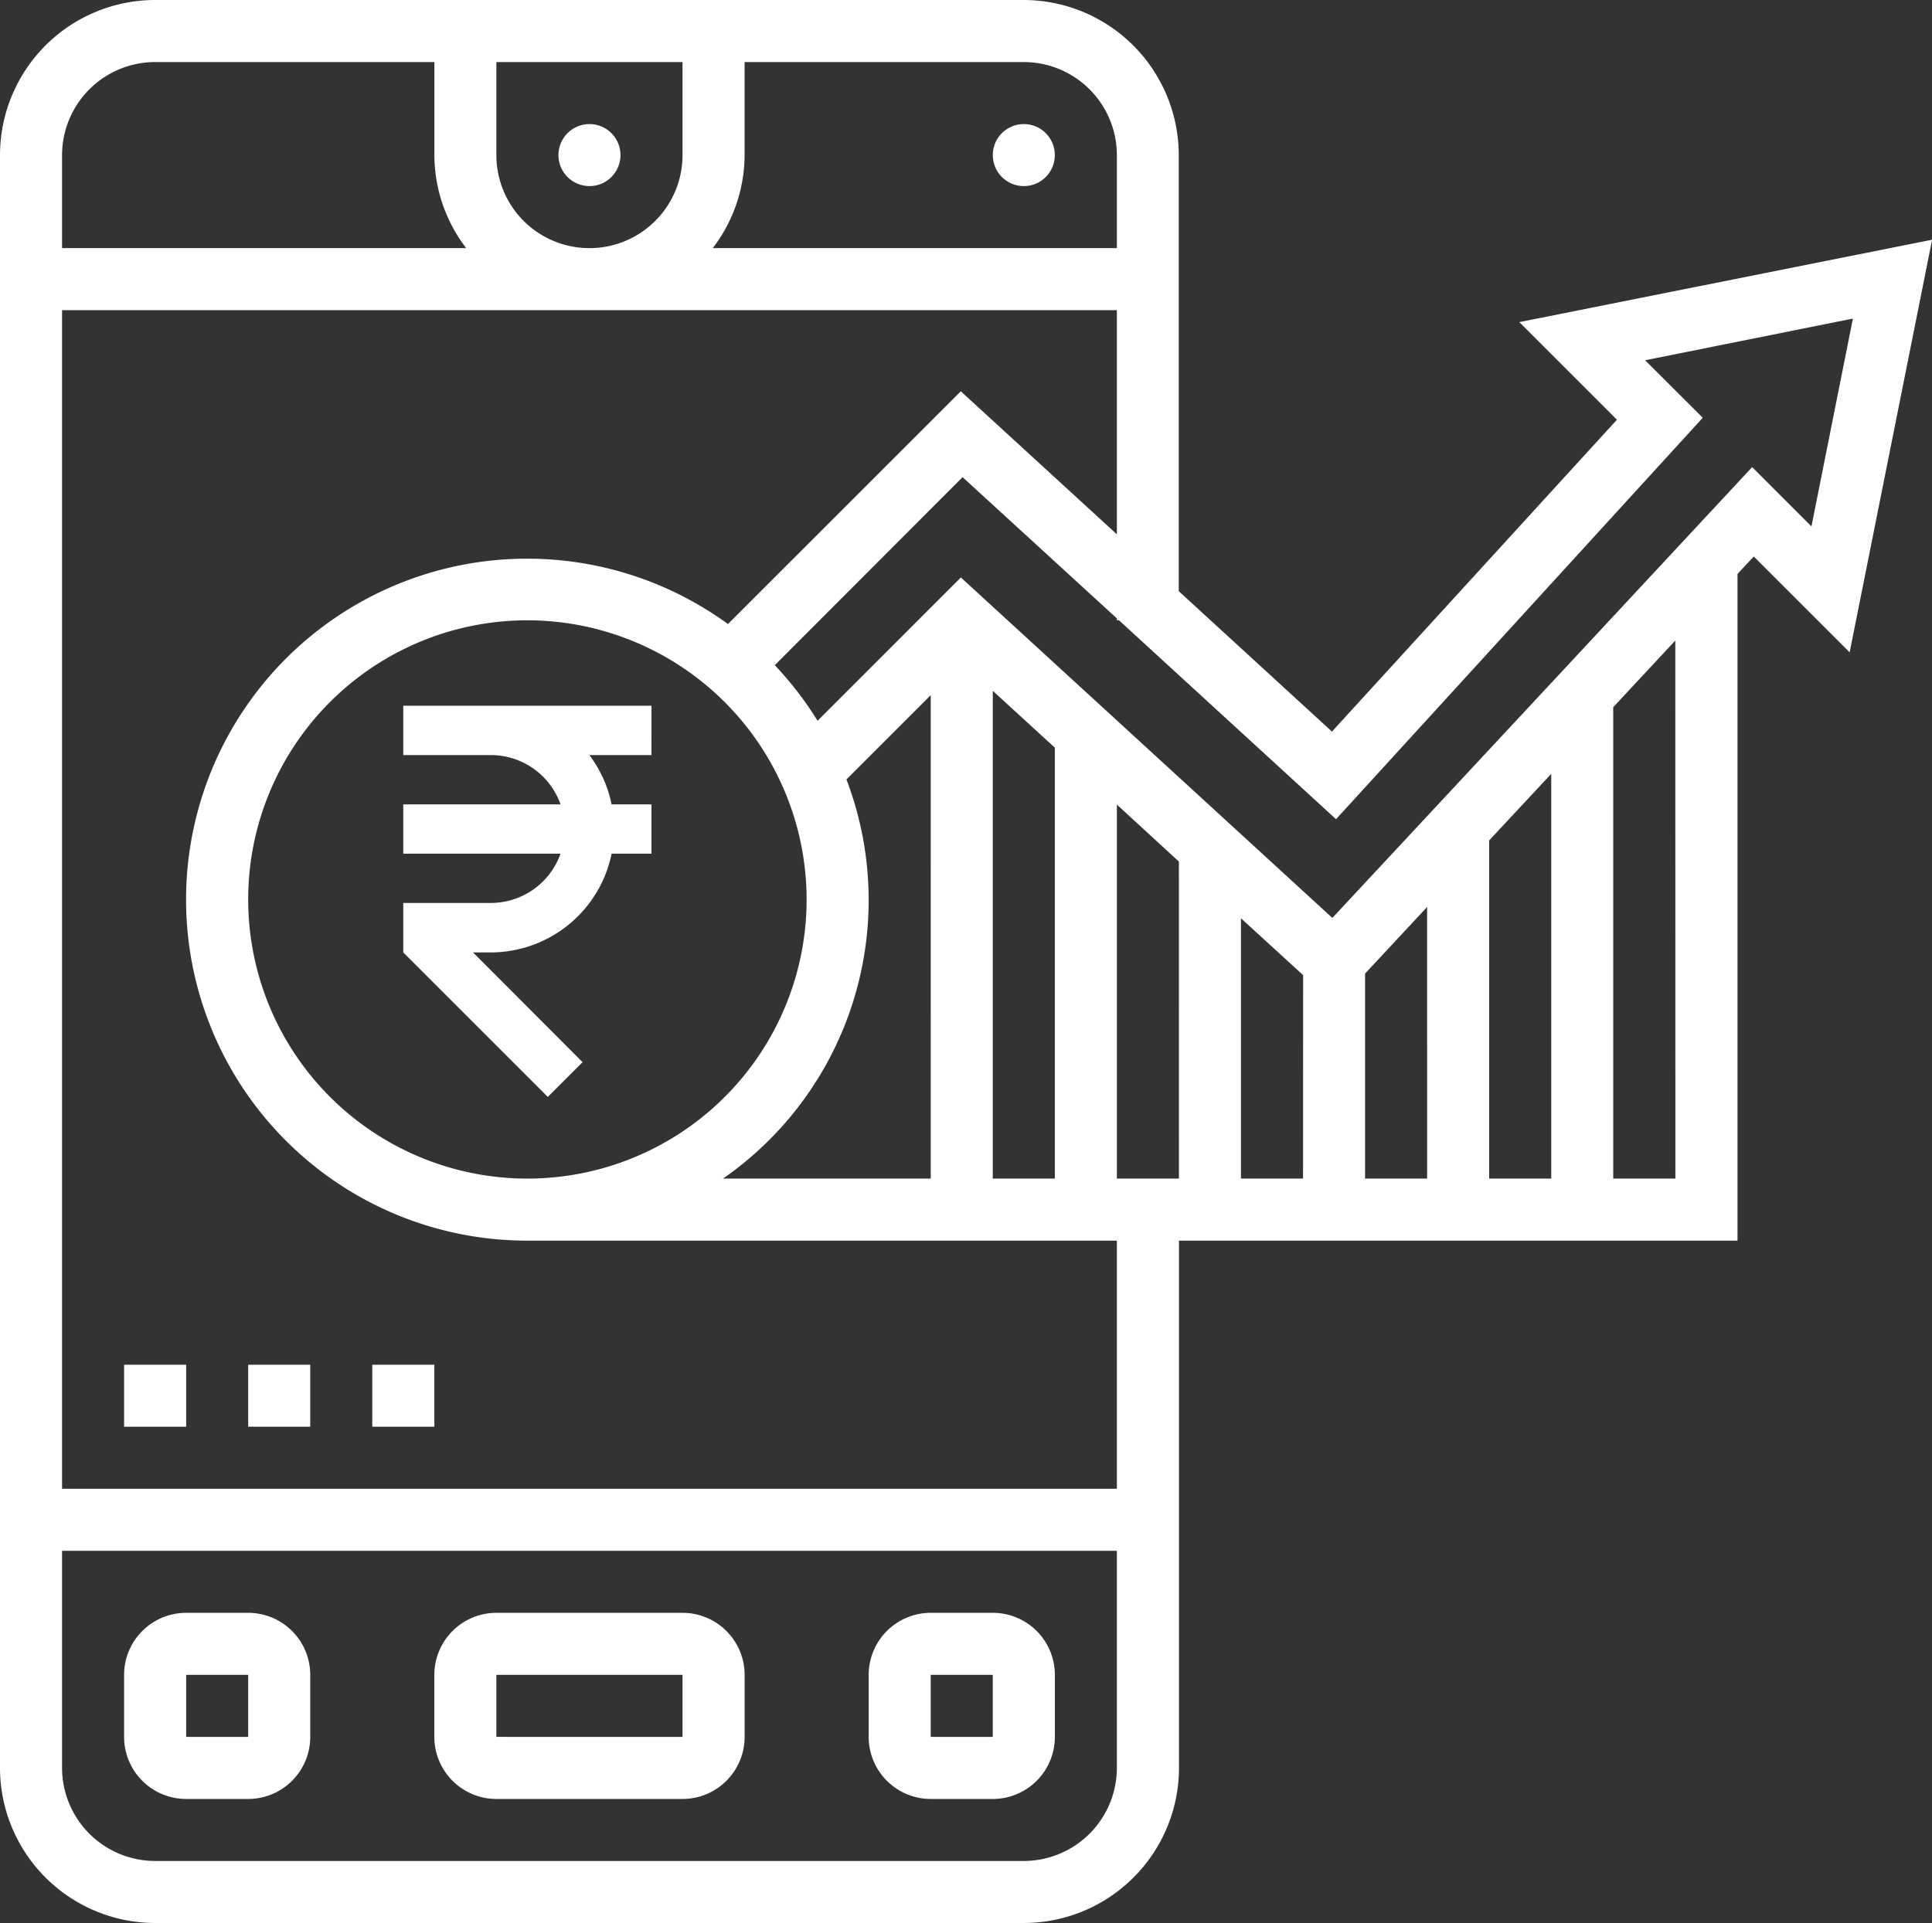
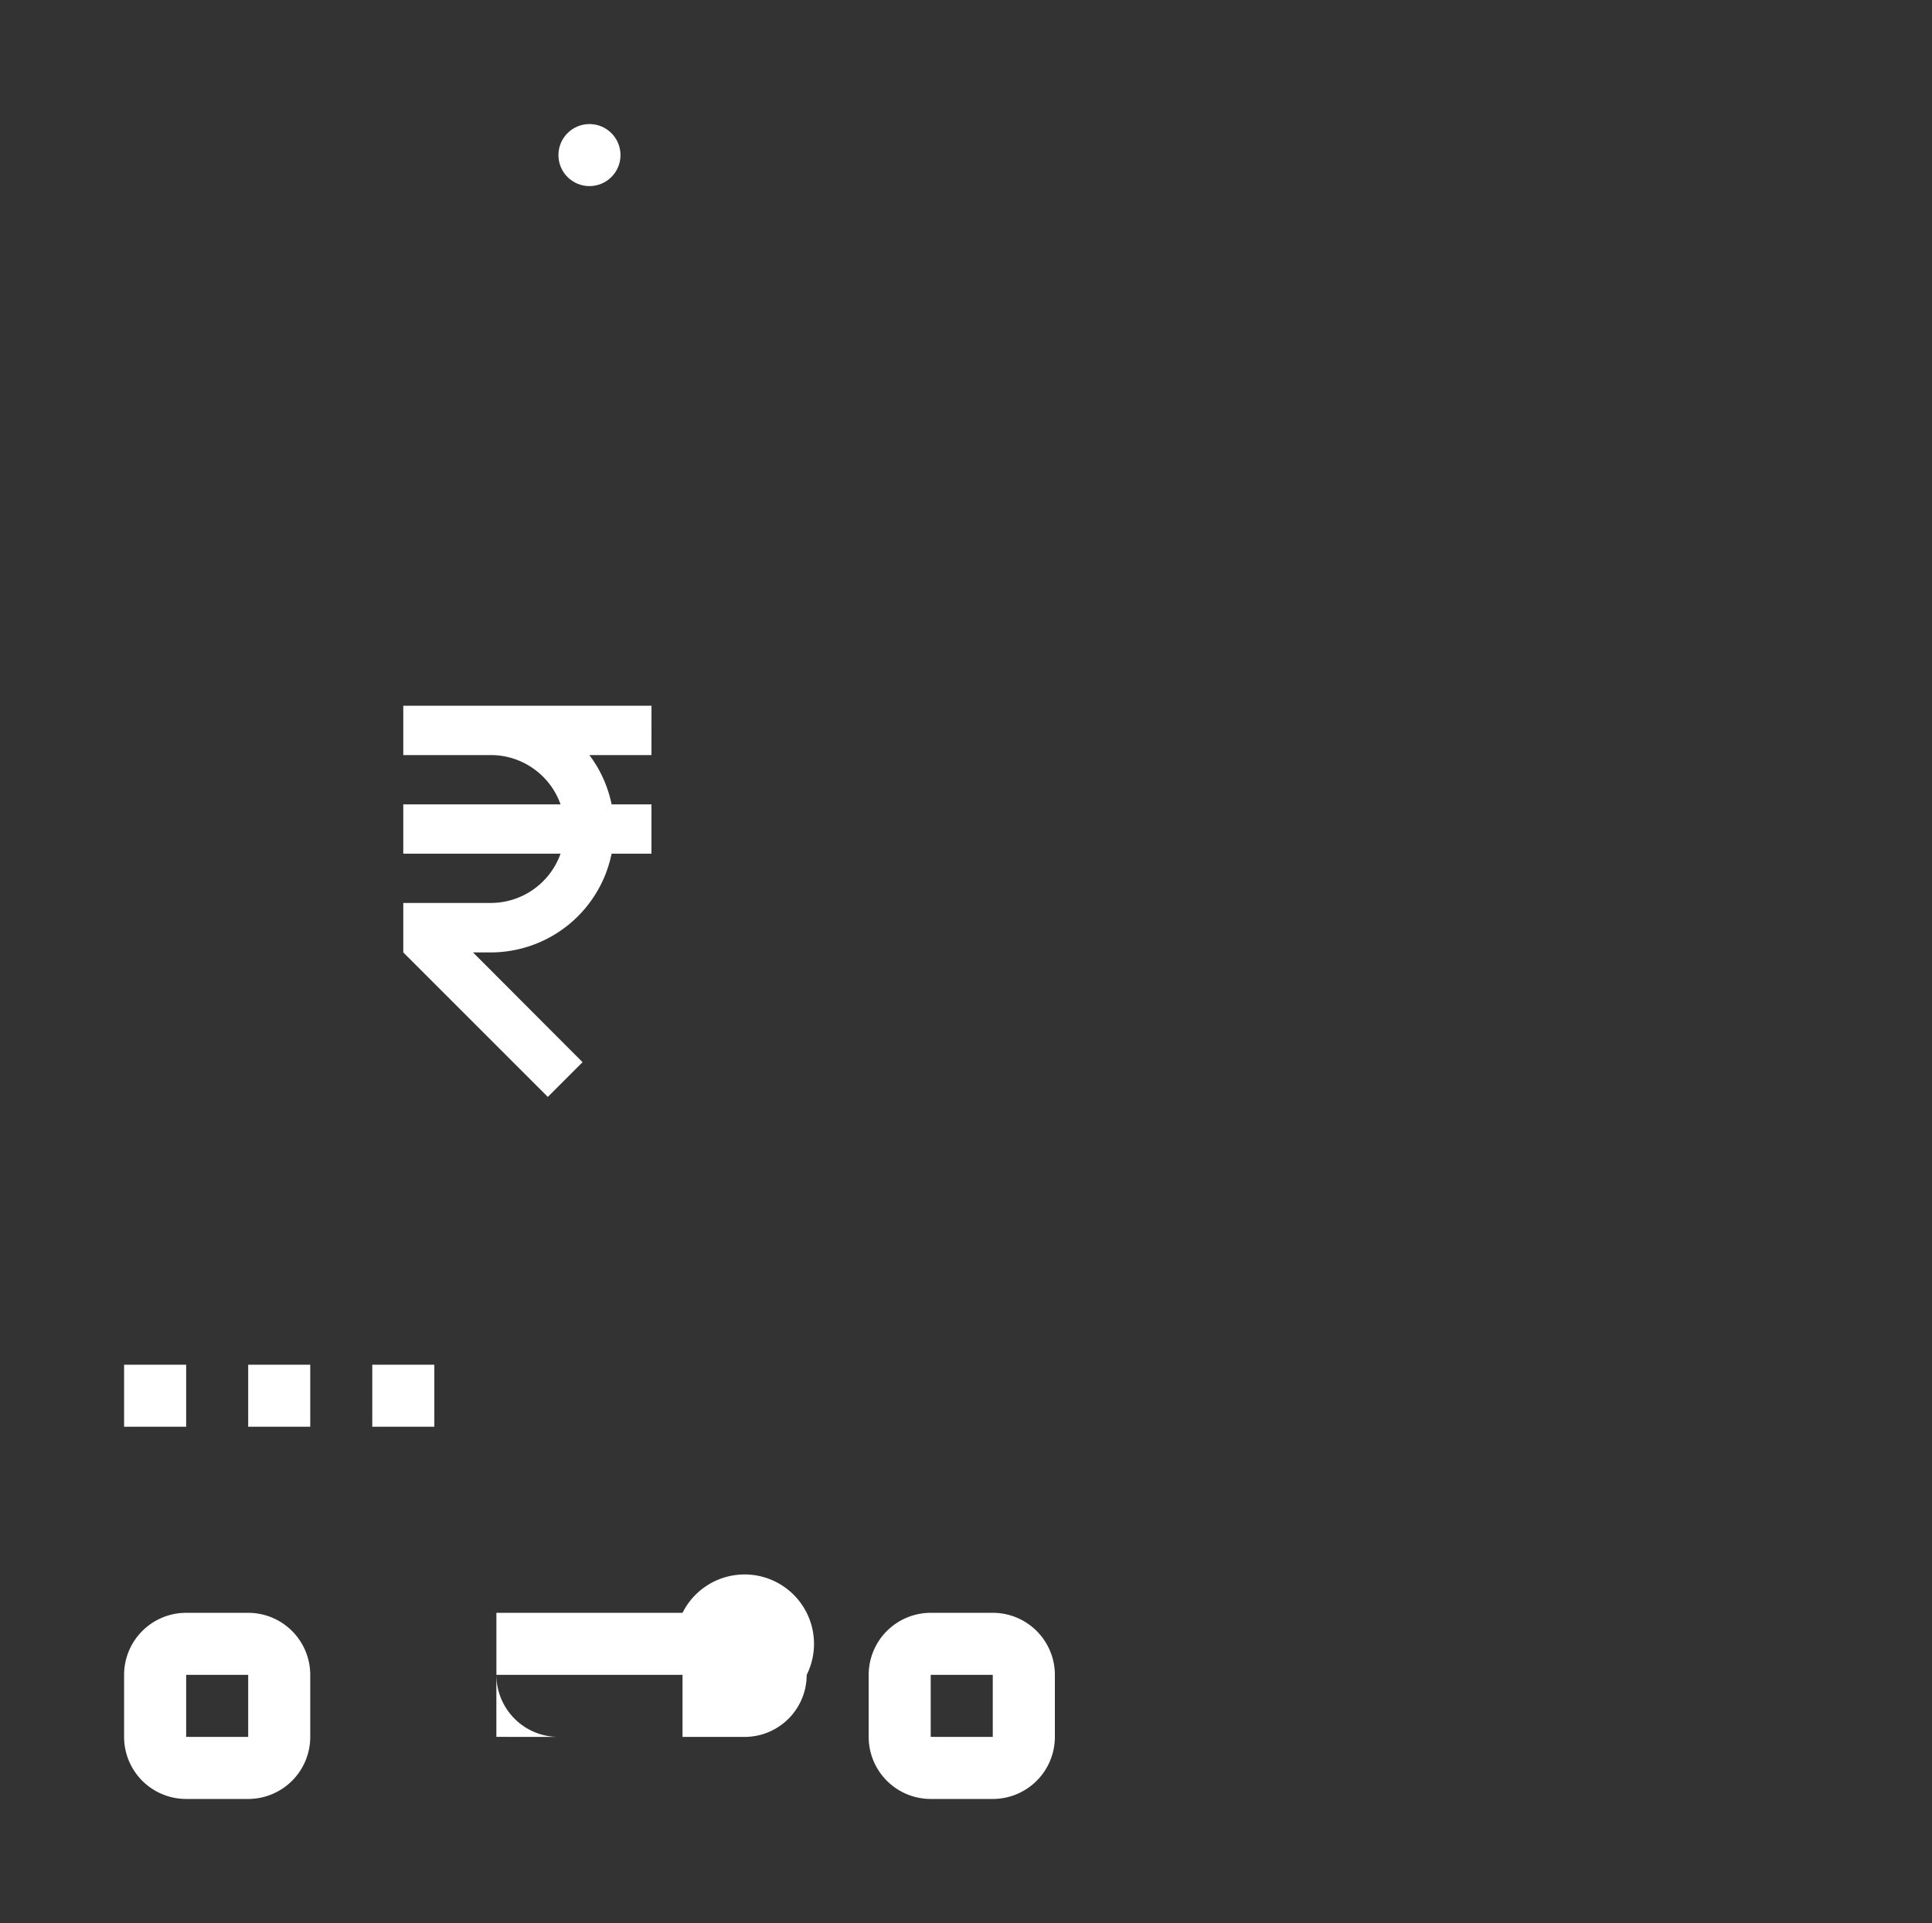
<svg xmlns="http://www.w3.org/2000/svg" width="55.597" height="55.352" viewBox="0 0 55.597 55.352">
  <rect x="0" y="0" width="55.597" height="55.352" fill="#333333" stroke="none" />
  <g id="stock-market" transform="translate(-1 -1)">
-     <path id="Path_2637" data-name="Path 2637" d="M22.142,53H16.786A1.787,1.787,0,0,0,15,54.786v1.786a1.787,1.787,0,0,0,1.786,1.786h5.357a1.787,1.787,0,0,0,1.786-1.786V54.786A1.787,1.787,0,0,0,22.142,53Zm-5.357,3.571V54.786h5.357v1.786Z" transform="translate(-1.501 -5.576)" fill="#fff" />
+     <path id="Path_2637" data-name="Path 2637" d="M22.142,53H16.786v1.786a1.787,1.787,0,0,0,1.786,1.786h5.357a1.787,1.787,0,0,0,1.786-1.786V54.786A1.787,1.787,0,0,0,22.142,53Zm-5.357,3.571V54.786h5.357v1.786Z" transform="translate(-1.501 -5.576)" fill="#fff" />
    <path id="Path_2638" data-name="Path 2638" d="M8.571,53H6.786A1.787,1.787,0,0,0,5,54.786v1.786a1.787,1.787,0,0,0,1.786,1.786H8.571a1.787,1.787,0,0,0,1.786-1.786V54.786A1.787,1.787,0,0,0,8.571,53ZM6.786,56.571V54.786H8.571v1.786Z" transform="translate(-0.429 -5.576)" fill="#fff" />
    <path id="Path_2639" data-name="Path 2639" d="M32.571,53H30.786A1.787,1.787,0,0,0,29,54.786v1.786a1.787,1.787,0,0,0,1.786,1.786h1.786a1.787,1.787,0,0,0,1.786-1.786V54.786A1.787,1.787,0,0,0,32.571,53Zm-1.786,3.571V54.786h1.786v1.786Z" transform="translate(-3.002 -5.576)" fill="#fff" />
    <circle id="Ellipse_416" data-name="Ellipse 416" cx="0.893" cy="0.893" r="0.893" transform="translate(17.07 4.571)" fill="#fff" />
-     <circle id="Ellipse_417" data-name="Ellipse 417" cx="0.893" cy="0.893" r="0.893" transform="translate(29.569 4.571)" fill="#fff" />
    <path id="Path_2642" data-name="Path 2642" d="M5,45H6.786v1.786H5Z" transform="translate(-0.429 -4.718)" fill="#fff" />
    <path id="Path_2643" data-name="Path 2643" d="M9,45h1.786v1.786H9Z" transform="translate(-0.858 -4.718)" fill="#fff" />
    <path id="Path_2644" data-name="Path 2644" d="M13,45h1.786v1.786H13Z" transform="translate(-1.287 -4.718)" fill="#fff" />
    <g id="Group_1644" data-name="Group 1644">
-       <path id="Path_2641" data-name="Path 2641" d="M44.721,10.272l2.809,2.809-8.2,8.977-4.409-4.042V5.464A4.469,4.469,0,0,0,30.462,1h-25A4.469,4.469,0,0,0,1,5.464V51.888a4.469,4.469,0,0,0,4.464,4.464h25a4.469,4.469,0,0,0,4.464-4.464V36.711H51V17.52l.469-.5,2.758,2.757L56.6,7.9ZM33.14,5.464V8.142H21.511a4.418,4.418,0,0,0,.916-2.678V2.786h8.035A2.682,2.682,0,0,1,33.14,5.464Zm-17.856,0V2.786h5.357V5.464a2.678,2.678,0,0,1-5.357,0ZM5.464,2.786H13.5V5.464a4.418,4.418,0,0,0,.916,2.678H2.786V5.464A2.682,2.682,0,0,1,5.464,2.786Zm25,51.781h-25a2.682,2.682,0,0,1-2.678-2.678V45.639H33.14v6.249A2.682,2.682,0,0,1,30.462,54.567ZM33.14,43.853H2.786V9.928H33.14V16.38l-4.491-4.117-6.7,6.7a9.815,9.815,0,1,0-5.773,17.748H33.14Zm12.5-20.579V34.925H43.853V25.192ZM42.068,34.925H40.282v-5.9l1.786-1.918Zm-3.571,0H36.711V27.432L38.5,29.069Zm-3.571,0H33.14V24.159L34.925,25.8Zm-3.571,0H29.569V20.885l1.786,1.636Zm-3.571,0H21.806a9.76,9.76,0,0,0,3.552-11.49l2.425-2.425ZM24.212,26.89a8.035,8.035,0,1,1-8.035-8.035A8.044,8.044,0,0,1,24.212,26.89Zm25,8.035H47.424V21.356l1.786-1.918Zm3.916-18.773-1.706-1.707-5.769,6.2h-.012v.012l-6.3,6.765-10.69-9.8-4.124,4.125a9.858,9.858,0,0,0-1.231-1.6L28.7,14.735,33.14,18.8v.054H33.2l6.247,5.726L50,13.025,48.342,11.37l5.979-1.2Z" fill="#fff" />
      <g id="rupee" transform="translate(12.605 21.315)">
        <path id="Path_2136" data-name="Path 2136" d="M100.668,0H93.525V1.419h2.519a2.132,2.132,0,0,1,2.007,1.419H93.525V4.257h4.526a2.132,2.132,0,0,1-2.007,1.419H93.525V7.1l4.159,4.159,1-1L95.532,7.1h.512A3.554,3.554,0,0,0,99.52,4.257h1.147V2.838H99.52a3.533,3.533,0,0,0-.64-1.419h1.787Z" transform="translate(-93.525)" fill="#fff" />
      </g>
    </g>
  </g>
</svg>